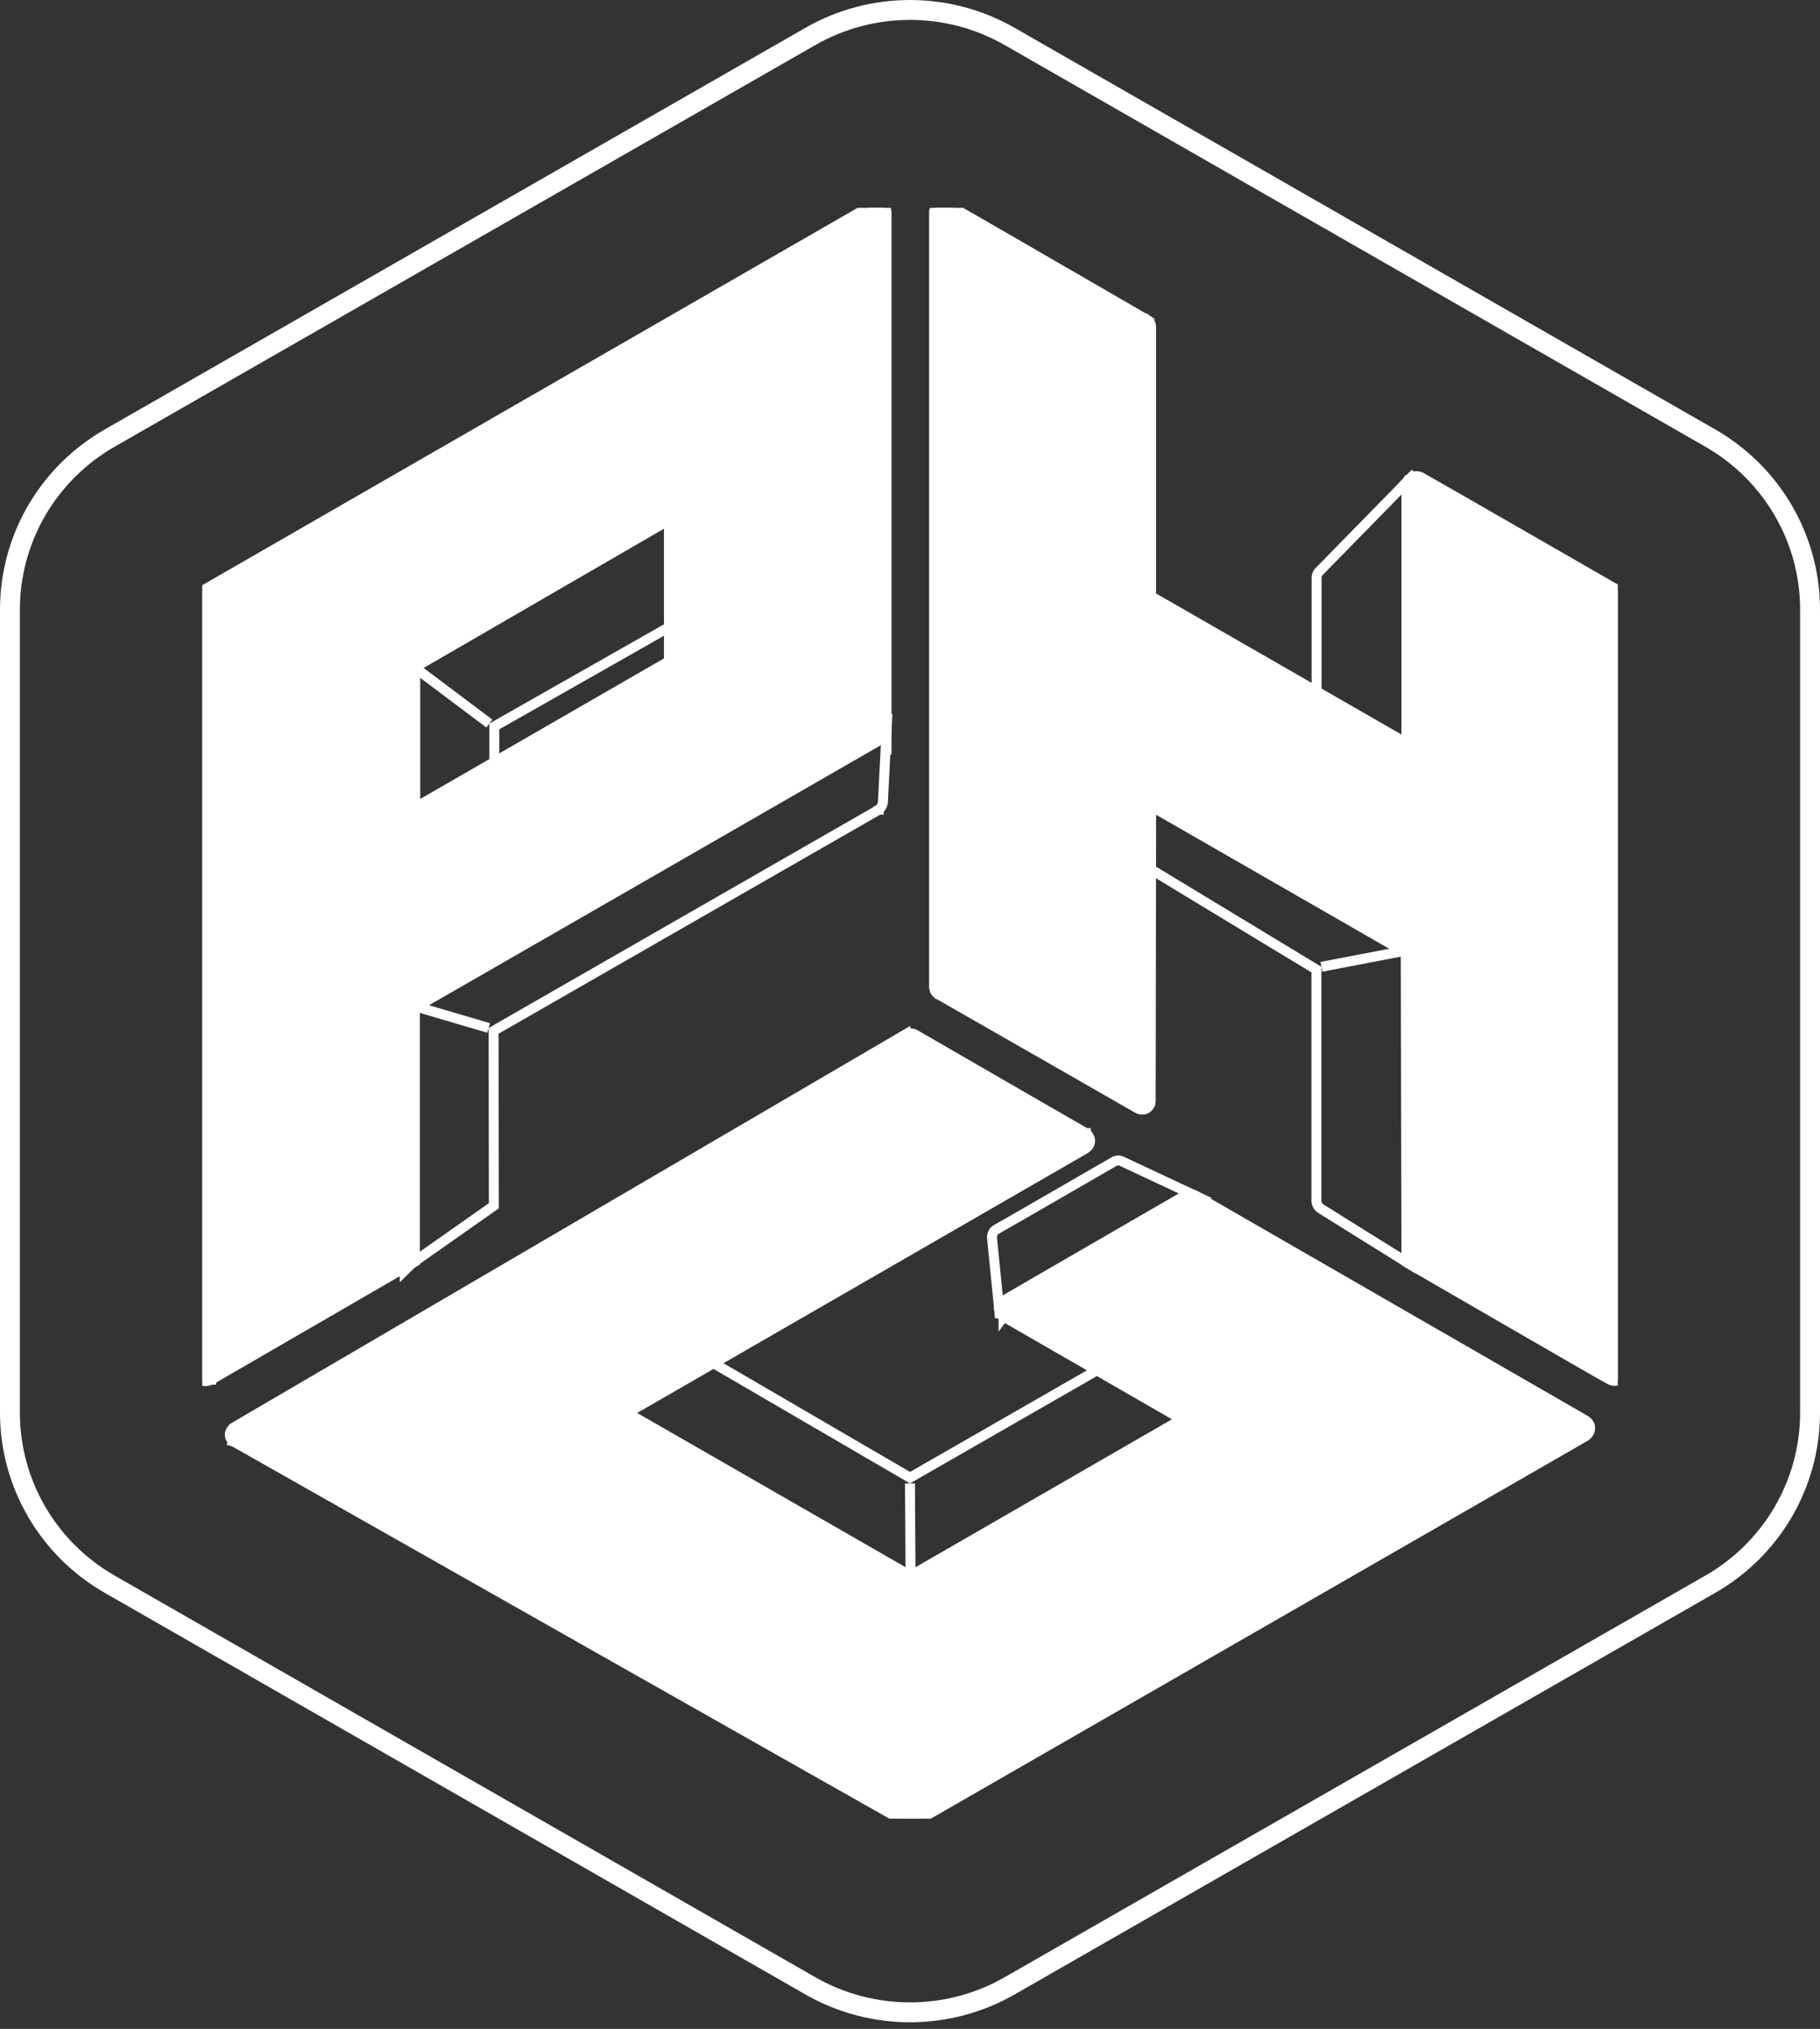
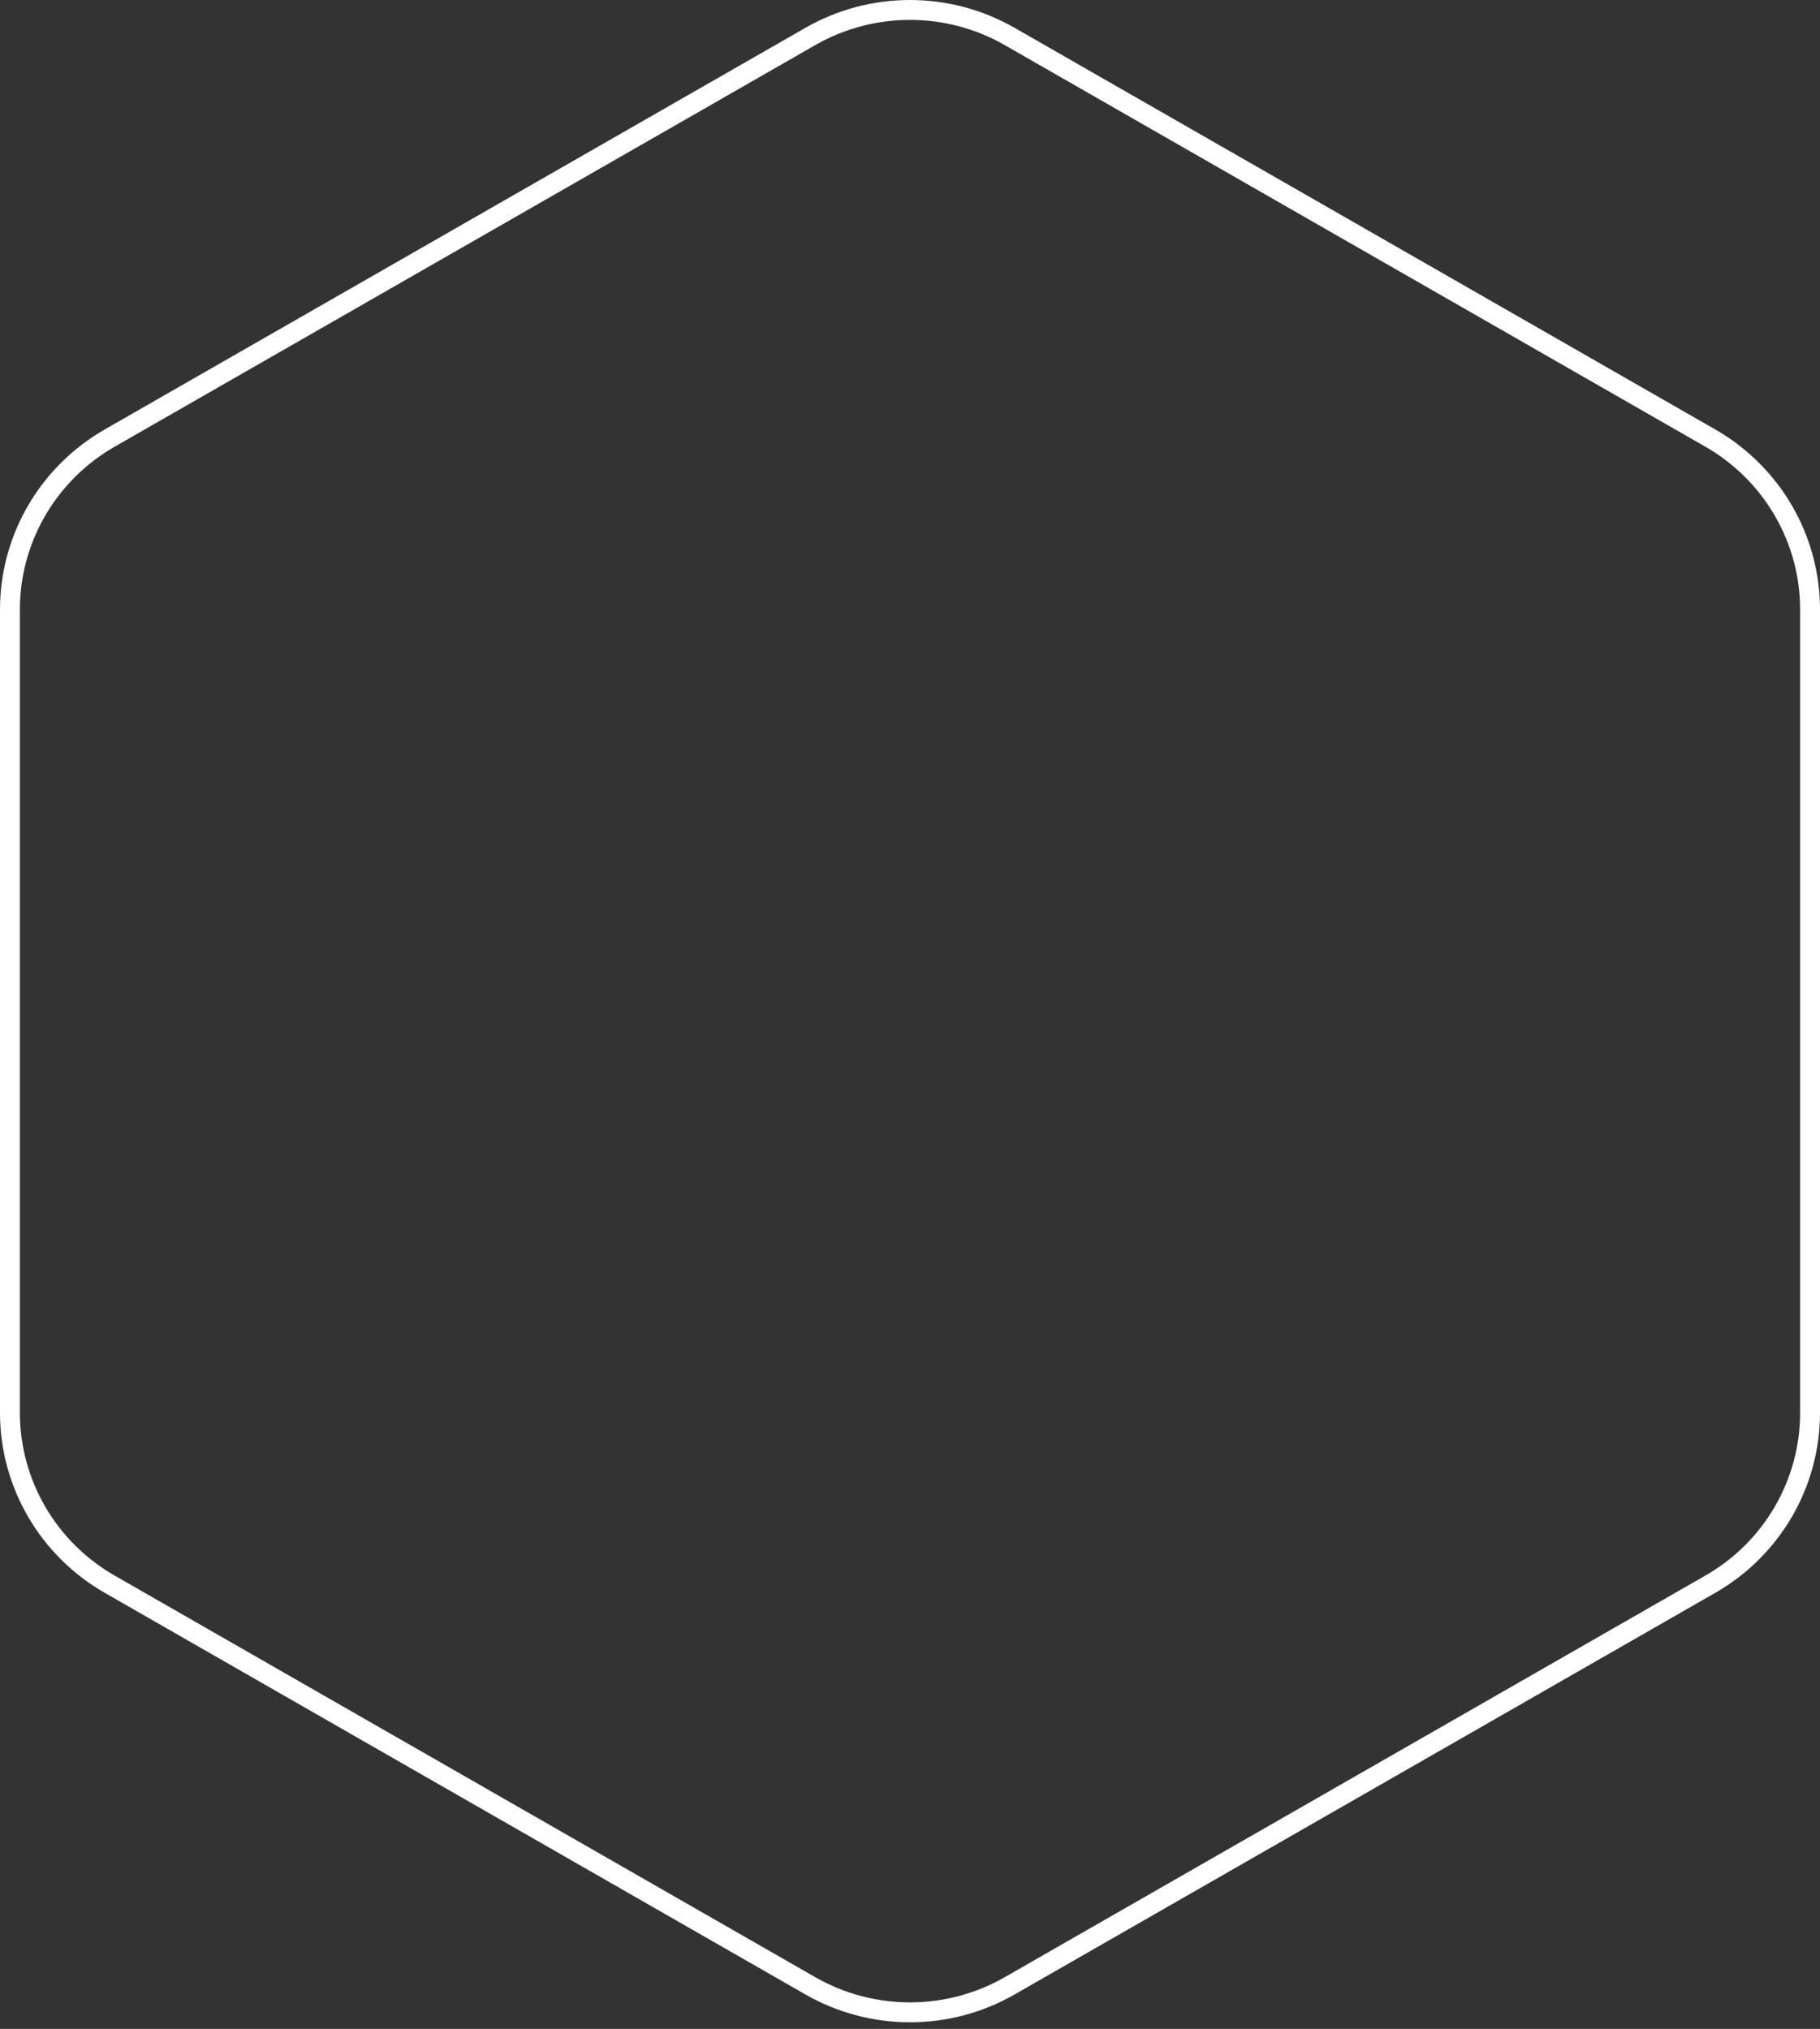
<svg xmlns="http://www.w3.org/2000/svg" width="183" height="204" viewBox="0 0 183 204" fill="none">
  <rect x="0" y="0" width="183" height="204" fill="#333333" stroke="none" />
  <path d="M81.474 3.669C87.675 0.111 95.32 0.111 101.527 3.669L171.979 44.052C178.18 47.61 182 54.179 182 61.283V142.05C182 149.154 178.185 155.723 171.979 159.281L101.527 199.665H101.526C95.325 203.223 87.681 203.223 81.474 199.665L11.021 159.281C4.82 155.723 1 149.154 1 142.05V61.283C1 54.401 4.585 48.021 10.447 44.395L11.021 44.052L81.474 3.669Z" stroke="white" stroke-width="2" />
  <g clip-path="url(#clip0_3853_6290)">
    <path d="M89.14 73.52V73.525C89.14 73.529 89.14 73.534 89.139 73.54C89.139 73.553 89.138 73.572 89.136 73.597C89.134 73.646 89.131 73.72 89.126 73.812C89.116 73.998 89.101 74.264 89.085 74.584C89.052 75.224 89.008 76.081 88.964 76.945C88.919 77.81 88.875 78.683 88.842 79.357C88.825 79.694 88.811 79.981 88.802 80.192C88.797 80.298 88.792 80.384 88.79 80.447C88.788 80.479 88.787 80.504 88.787 80.523C88.786 80.542 88.787 80.55 88.787 80.552C88.787 80.835 88.664 81.055 88.57 81.184C88.521 81.251 88.472 81.304 88.434 81.341C88.415 81.359 88.4 81.375 88.386 81.387C88.38 81.392 88.374 81.397 88.369 81.401C88.367 81.403 88.364 81.405 88.362 81.406L88.36 81.408L88.358 81.409V81.41H88.357L88.328 81.435L88.295 81.453L49.632 103.647L49.656 120.976V121.235L49.443 121.385L41.423 127.022L40.657 127.777L40.604 126.66L39.325 99.415L39.309 99.099L39.59 98.95L88.407 73.053L89.186 72.639L89.14 73.52Z" stroke="white" stroke-miterlimit="10" />
-     <path d="M69.04 50.189L68.59 62.036L68.58 62.314L68.337 62.452L49.705 73.04V77.751L49.624 77.876L48.379 79.798L48.309 79.908L48.195 79.968L40.601 84.013L39.889 84.392L39.867 83.586L39.325 64.602L39.316 64.284L39.6 64.141L68.317 49.723L69.073 49.344L69.04 50.189Z" stroke="white" stroke-miterlimit="10" />
    <path d="M142.295 48.39L146.492 53.483L146.61 53.627L146.605 53.815L145.992 77.903L145.979 78.429L145.455 78.39H145.454C145.453 78.39 145.451 78.389 145.449 78.389C145.445 78.388 145.439 78.388 145.431 78.388C145.414 78.386 145.389 78.384 145.357 78.382C145.294 78.377 145.201 78.371 145.082 78.361C144.844 78.343 144.505 78.316 144.097 78.283C143.281 78.217 142.189 78.126 141.091 78.024C139.994 77.923 138.884 77.811 138.033 77.704C137.609 77.651 137.241 77.597 136.969 77.546C136.834 77.52 136.709 77.493 136.609 77.463C136.561 77.448 136.504 77.429 136.449 77.403C136.418 77.389 136.291 77.33 136.202 77.197C136.08 77.014 135.131 75.355 134.234 73.78C133.781 72.984 133.334 72.197 133.001 71.61C132.834 71.317 132.696 71.074 132.6 70.903C132.597 70.899 132.594 70.893 132.592 70.889H132.382V58.056C132.382 58.04 132.384 58.021 132.387 58C132.391 57.958 132.4 57.905 132.418 57.846C132.454 57.725 132.526 57.575 132.663 57.438L132.697 57.404C132.718 57.383 132.746 57.354 132.782 57.317C132.854 57.244 132.955 57.141 133.081 57.013C133.334 56.755 133.686 56.394 134.106 55.965C134.947 55.107 136.054 53.975 137.157 52.849C138.26 51.722 139.359 50.6 140.182 49.759C140.593 49.339 140.935 48.988 141.175 48.743C141.295 48.621 141.389 48.525 141.453 48.459C141.485 48.426 141.51 48.401 141.526 48.384L141.55 48.36L141.551 48.358H141.552L141.94 47.961L142.295 48.39Z" stroke="white" stroke-miterlimit="10" />
    <path d="M132.366 97.491L115.52 87.287V88.01L114.608 86.685L107.345 76.125L106.887 75.459L107.688 75.347L117.464 73.981L117.599 73.962L117.724 74.013L139.839 83.109L139.963 83.16L140.045 83.267L148.775 94.593L148.882 94.731L148.879 94.905L148.446 121.919L148.442 122.144L148.271 122.29L142.564 127.195L142.286 127.435L141.975 127.241L142.238 126.816L141.975 127.24L141.973 127.239L141.948 127.225C141.931 127.214 141.906 127.198 141.873 127.178C141.807 127.137 141.71 127.076 141.586 126.999C141.339 126.845 140.986 126.625 140.562 126.361C139.713 125.833 138.579 125.127 137.44 124.418C135.176 123.007 132.86 121.564 132.769 121.501C132.58 121.371 132.484 121.194 132.438 121.08C132.413 121.02 132.398 120.966 132.388 120.926C132.383 120.906 132.379 120.888 132.376 120.874C132.375 120.867 132.374 120.861 132.373 120.855C132.373 120.853 132.372 120.85 132.372 120.848L132.371 120.845V120.843V120.842L132.366 120.808V97.491Z" stroke="white" stroke-miterlimit="10" />
    <path d="M132.866 97.21L141.849 95.485" stroke="white" stroke-miterlimit="10" />
    <path d="M70.867 136.55L91.499 148.574L111.693 136.979L111.932 136.842L112.176 136.971L122.656 142.526L123.442 142.942L122.677 143.397L91.669 161.842L91.411 161.995L91.154 161.84L60.039 143L59.293 142.548L60.06 142.133L70.377 136.542L70.624 136.408L70.867 136.55Z" stroke="white" stroke-miterlimit="10" />
    <path d="M91.498 149.152L91.558 159.021" stroke="white" stroke-miterlimit="10" />
    <path d="M112.103 116.746C112.234 116.692 112.438 116.646 112.666 116.713L112.764 116.749L116.458 118.477C117.345 118.893 118.227 119.308 118.886 119.617C119.216 119.772 119.49 119.9 119.682 119.99C119.778 120.035 119.853 120.071 119.905 120.095C119.93 120.107 119.95 120.116 119.963 120.122C119.97 120.125 119.975 120.128 119.978 120.13C119.979 120.131 119.981 120.13 119.982 120.131L119.983 120.132H119.984L120.809 120.52L120.038 121.007L107.568 128.89L107.544 128.904L107.519 128.916L101.175 132.002L101.072 132.053H100.503L100.458 131.603L99.747 124.475L99.746 124.466L99.745 124.456V124.44C99.744 124.434 99.744 124.426 99.744 124.417C99.743 124.399 99.744 124.376 99.746 124.349C99.749 124.296 99.757 124.222 99.779 124.14C99.822 123.98 99.937 123.72 100.234 123.584L100.365 123.511C100.46 123.457 100.594 123.381 100.761 123.285C101.096 123.094 101.563 122.826 102.118 122.507C103.228 121.869 104.688 121.027 106.141 120.188C107.594 119.35 109.04 118.514 110.124 117.888C110.665 117.575 111.116 117.314 111.431 117.132C111.589 117.041 111.713 116.97 111.797 116.921C111.839 116.897 111.871 116.878 111.893 116.865C111.896 116.864 111.898 116.862 111.901 116.86C111.909 116.855 111.917 116.848 111.926 116.842C111.968 116.813 112.028 116.777 112.103 116.746Z" stroke="white" stroke-miterlimit="10" />
    <path d="M41.256 66.781L49.204 72.749" stroke="white" stroke-miterlimit="10" />
    <path d="M41.214 101.027L49.132 103.359" stroke="white" stroke-miterlimit="10" />
    <path d="M88.332 20.459C88.514 20.465 88.749 20.53 88.925 20.743C89.09 20.941 89.142 21.196 89.142 21.449V73.494C89.142 73.505 89.143 73.519 89.143 73.533C89.142 73.537 89.142 73.54 89.142 73.544V74.706L88.709 74.27C87.882 74.751 76.435 81.34 65.034 87.899C59.136 91.293 53.242 94.683 48.824 97.225C46.615 98.496 44.775 99.554 43.486 100.295C42.842 100.666 42.336 100.957 41.991 101.156C41.882 101.219 41.789 101.272 41.713 101.316V126.86L41.464 127.004L21.261 138.708L21.251 138.713L21.241 138.719H21.24V138.72H21.238C21.237 138.721 21.236 138.722 21.234 138.723C21.231 138.725 21.227 138.726 21.223 138.728C21.214 138.732 21.203 138.738 21.189 138.744C21.163 138.756 21.125 138.772 21.081 138.788C20.998 138.818 20.865 138.858 20.715 138.866C20.568 138.873 20.335 138.851 20.138 138.675C19.934 138.494 19.87 138.24 19.87 138.006V60.164C19.87 60.15 19.87 60.132 19.871 60.113C19.873 60.074 19.88 60.02 19.894 59.959C19.919 59.849 19.99 59.643 20.196 59.502H20.197C20.221 59.486 20.265 59.459 20.281 59.45C20.316 59.43 20.367 59.4 20.433 59.362C20.564 59.286 20.756 59.175 21.006 59.031C21.506 58.742 22.236 58.321 23.163 57.787C25.017 56.718 27.659 55.197 30.826 53.373C37.16 49.724 45.596 44.868 54.027 40.014C62.458 35.16 70.885 30.308 77.205 26.67C80.365 24.852 82.998 23.336 84.841 22.275C85.762 21.744 86.487 21.328 86.981 21.044C87.227 20.902 87.416 20.793 87.544 20.719C87.608 20.683 87.656 20.655 87.689 20.636C87.704 20.627 87.716 20.62 87.725 20.616C87.729 20.613 87.732 20.611 87.734 20.61C87.735 20.609 87.737 20.609 87.737 20.609C87.738 20.609 87.742 20.61 87.749 20.61C87.746 20.604 87.746 20.603 87.746 20.603H87.747V20.602L87.749 20.601C87.75 20.6 87.752 20.6 87.754 20.599C87.757 20.597 87.762 20.595 87.767 20.592C87.776 20.587 87.789 20.582 87.804 20.575C87.833 20.561 87.873 20.543 87.922 20.526C88.012 20.494 88.161 20.452 88.332 20.459ZM41.756 67.069V81.196L67.26 66.491V52.295L41.756 67.069Z" fill="white" stroke="white" stroke-miterlimit="10" />
    <path d="M94.604 20.447C94.843 20.397 95.076 20.461 95.28 20.572C95.568 20.729 100.601 23.639 105.547 26.5C108.024 27.933 110.484 29.355 112.324 30.42C113.244 30.952 114.009 31.395 114.544 31.705C114.812 31.86 115.022 31.982 115.166 32.065C115.237 32.106 115.292 32.138 115.329 32.159C115.347 32.17 115.361 32.178 115.371 32.184C115.375 32.186 115.379 32.188 115.381 32.19C115.383 32.19 115.384 32.191 115.384 32.191H115.385L115.398 32.199L115.41 32.207L115.134 32.625L115.411 32.208L115.412 32.209L115.414 32.21C115.415 32.211 115.417 32.212 115.418 32.213C115.421 32.215 115.424 32.217 115.427 32.219C115.433 32.223 115.441 32.229 115.448 32.234C115.462 32.245 115.478 32.259 115.495 32.275C115.529 32.308 115.569 32.352 115.606 32.408C115.683 32.526 115.743 32.685 115.743 32.882V59.959L141.41 74.713V48.565L141.485 48.444L141.91 48.708L141.485 48.443L141.486 48.442L141.489 48.437C141.491 48.434 141.493 48.431 141.496 48.427C141.501 48.419 141.507 48.409 141.515 48.398C141.531 48.375 141.554 48.346 141.582 48.312C141.635 48.248 141.718 48.16 141.829 48.08C142.06 47.913 142.455 47.763 142.9 47.996C143.14 48.122 148.095 50.969 152.968 53.77C155.412 55.175 157.841 56.573 159.66 57.619C160.569 58.142 161.326 58.577 161.855 58.882C162.12 59.034 162.328 59.154 162.469 59.235C162.54 59.276 162.594 59.307 162.63 59.328C162.649 59.339 162.663 59.347 162.672 59.352C162.677 59.355 162.681 59.357 162.683 59.358L162.684 59.359C162.688 59.362 162.693 59.364 162.698 59.367C162.714 59.377 162.734 59.389 162.755 59.404C162.798 59.435 162.851 59.479 162.904 59.539C163 59.649 163.09 59.806 163.12 60.012L163.128 60.102L163.134 72.392C163.135 79.705 163.135 89.426 163.134 99.129C163.133 108.84 163.132 118.544 163.131 125.819C163.131 129.457 163.13 132.488 163.129 134.609V137.928L163.13 137.964C163.131 137.993 163.13 138.032 163.125 138.077C163.118 138.16 163.097 138.298 163.026 138.438C162.949 138.588 162.799 138.76 162.546 138.822C162.314 138.879 162.086 138.82 161.891 138.728C161.797 138.683 161.403 138.46 160.827 138.132C160.235 137.794 159.421 137.328 158.461 136.775C156.541 135.67 154.034 134.222 151.545 132.783C149.057 131.344 146.586 129.913 144.737 128.842C143.812 128.306 143.043 127.861 142.505 127.549C142.237 127.393 142.026 127.27 141.882 127.187C141.81 127.145 141.754 127.113 141.717 127.092C141.699 127.081 141.685 127.073 141.675 127.067C141.671 127.065 141.667 127.063 141.665 127.062C141.664 127.061 141.663 127.06 141.663 127.06H141.662L141.413 126.915V126.628L141.349 95.773L115.747 81.056L115.701 110.682V110.704L115.698 110.726L115.201 110.681L115.698 110.727V110.735C115.697 110.739 115.696 110.744 115.696 110.749C115.695 110.759 115.692 110.773 115.69 110.788C115.685 110.818 115.678 110.858 115.666 110.904C115.643 110.99 115.595 111.128 115.497 111.258C115.391 111.397 115.217 111.538 114.964 111.568C114.727 111.597 114.501 111.517 114.3 111.397C114.013 111.225 109.021 108.367 104.089 105.545C101.626 104.136 99.181 102.737 97.352 101.691C96.437 101.168 95.676 100.733 95.144 100.429C94.878 100.277 94.669 100.158 94.527 100.076C94.456 100.036 94.401 100.004 94.365 99.983C94.346 99.973 94.332 99.964 94.323 99.959C94.322 99.958 94.321 99.958 94.32 99.957H94.319L94.318 99.956L94.315 99.955C94.314 99.954 94.312 99.953 94.311 99.952H94.31L94.309 99.951C94.305 99.949 94.301 99.947 94.297 99.944C94.289 99.939 94.281 99.934 94.272 99.928C94.253 99.915 94.232 99.9 94.21 99.881C94.166 99.843 94.118 99.792 94.074 99.726C93.981 99.587 93.92 99.405 93.92 99.182V21.33L93.922 21.307V21.305L93.923 21.303C93.924 21.301 93.923 21.3 93.923 21.298C93.924 21.294 93.925 21.29 93.925 21.285C93.927 21.275 93.928 21.262 93.93 21.247C93.935 21.218 93.943 21.178 93.955 21.133C93.977 21.048 94.02 20.914 94.108 20.785C94.2 20.651 94.359 20.499 94.604 20.447Z" fill="white" stroke="white" stroke-miterlimit="10" />
    <path d="M23.764 144.52L23.519 144.956L23.531 144.961L23.711 145.064C23.839 145.136 24.028 145.244 24.275 145.383C24.768 145.663 25.491 146.073 26.412 146.594C28.253 147.638 30.885 149.129 34.044 150.918C40.36 154.497 48.785 159.271 57.216 164.047C65.647 168.824 74.085 173.603 80.429 177.195C83.601 178.991 86.25 180.489 88.112 181.542C89.043 182.069 89.777 182.485 90.283 182.77C90.535 182.913 90.731 183.023 90.865 183.098C90.981 183.164 91.082 183.22 91.11 183.233C91.332 183.338 91.542 183.338 91.691 183.312C91.765 183.299 91.826 183.279 91.872 183.262C91.894 183.254 91.914 183.245 91.929 183.238C91.937 183.234 91.945 183.231 91.951 183.228C91.954 183.227 91.956 183.224 91.959 183.223C91.96 183.222 91.961 183.222 91.962 183.221L91.963 183.22H91.965L91.975 183.214L159.305 144.48L159.307 144.479C159.323 144.47 159.345 144.459 159.369 144.444C159.416 144.414 159.481 144.37 159.548 144.31C159.673 144.198 159.865 143.979 159.886 143.654C159.908 143.317 159.737 143.081 159.606 142.955C159.54 142.891 159.474 142.844 159.425 142.814C159.401 142.799 159.379 142.787 159.362 142.778C159.358 142.776 159.354 142.774 159.35 142.772C159.347 142.77 159.342 142.767 159.337 142.764C159.319 142.753 159.291 142.737 159.254 142.716C159.181 142.674 159.071 142.61 158.928 142.528C158.643 142.363 158.224 142.122 157.691 141.815C156.625 141.201 155.101 140.323 153.273 139.269C149.616 137.161 144.736 134.35 139.851 131.535L120.17 120.196L120.075 120.149C119.851 120.057 119.63 120.077 119.504 120.098C119.424 120.112 119.355 120.13 119.306 120.146C119.282 120.154 119.261 120.162 119.246 120.167C119.238 120.17 119.231 120.173 119.225 120.175C119.223 120.176 119.22 120.177 119.218 120.178C119.217 120.179 119.216 120.179 119.215 120.179H119.214L119.213 120.18L119.185 120.192L119.158 120.208V120.208C119.157 120.209 119.156 120.209 119.155 120.209C119.153 120.211 119.149 120.213 119.145 120.215C119.137 120.22 119.124 120.227 119.107 120.237C119.073 120.256 119.023 120.285 118.958 120.323C118.829 120.398 118.638 120.509 118.396 120.649C117.911 120.93 117.217 121.331 116.384 121.813C114.718 122.777 112.493 124.065 110.259 125.358C105.797 127.941 101.284 130.555 101.129 130.648C101.022 130.713 100.839 130.813 100.717 130.926C100.641 130.997 100.566 131.09 100.516 131.212C100.467 131.333 100.453 131.453 100.456 131.562C100.461 131.844 100.603 132.056 100.695 132.167C100.745 132.229 100.795 132.277 100.832 132.31C100.85 132.327 100.867 132.341 100.879 132.351C100.886 132.356 100.891 132.36 100.896 132.364C100.898 132.366 100.9 132.367 100.902 132.369C100.903 132.369 100.904 132.37 100.905 132.371L100.906 132.372V132.373L101.204 131.97L100.907 132.373L100.929 132.389L100.954 132.404L118.84 142.704L91.557 158.443L63.067 142.067C63.389 141.881 63.81 141.64 64.316 141.348C65.59 140.614 67.41 139.565 69.594 138.305C73.963 135.786 79.789 132.426 85.622 129.063C97.278 122.341 108.98 115.593 109.083 115.529C109.192 115.462 109.319 115.373 109.42 115.245C109.534 115.1 109.589 114.941 109.606 114.778C109.635 114.504 109.496 114.285 109.436 114.198C109.397 114.142 109.359 114.096 109.331 114.064C109.316 114.048 109.303 114.034 109.293 114.024C109.289 114.019 109.284 114.015 109.281 114.011C109.279 114.01 109.277 114.009 109.276 114.007L109.273 114.004V114.003L109.229 113.962L109.178 113.933H109.177V113.932C109.177 113.932 109.175 113.932 109.174 113.931C109.172 113.93 109.169 113.928 109.166 113.926C109.157 113.922 109.145 113.914 109.129 113.905C109.098 113.886 109.05 113.859 108.989 113.824C108.866 113.753 108.685 113.648 108.455 113.515C107.994 113.249 107.336 112.87 106.545 112.414C104.964 111.501 102.853 110.283 100.732 109.059C96.486 106.608 92.213 104.141 92.067 104.053C91.805 103.896 91.551 103.873 91.351 103.906C91.255 103.921 91.177 103.949 91.12 103.974C91.091 103.987 91.066 103.999 91.046 104.01C91.039 104.014 91.033 104.018 91.027 104.022V104.021L23.512 143.525L23.456 143.558L23.409 143.605C23.276 143.739 23.172 143.897 23.128 144.08C23.083 144.27 23.114 144.444 23.178 144.583C23.238 144.712 23.322 144.802 23.381 144.855C23.413 144.883 23.442 144.905 23.464 144.92C23.476 144.928 23.486 144.935 23.495 144.94C23.499 144.943 23.503 144.946 23.506 144.948C23.508 144.949 23.51 144.95 23.511 144.951L23.513 144.952L23.514 144.953H23.515L23.764 144.52ZM23.764 144.52L23.515 144.954L23.518 144.955L23.764 144.52Z" fill="white" stroke="white" stroke-miterlimit="10" />
  </g>
  <defs>
    <clipPath id="clip0_3853_6290">
-       <rect width="142.334" height="161.966" fill="white" transform="translate(20.336 20.895)" />
-     </clipPath>
+       </clipPath>
  </defs>
</svg>